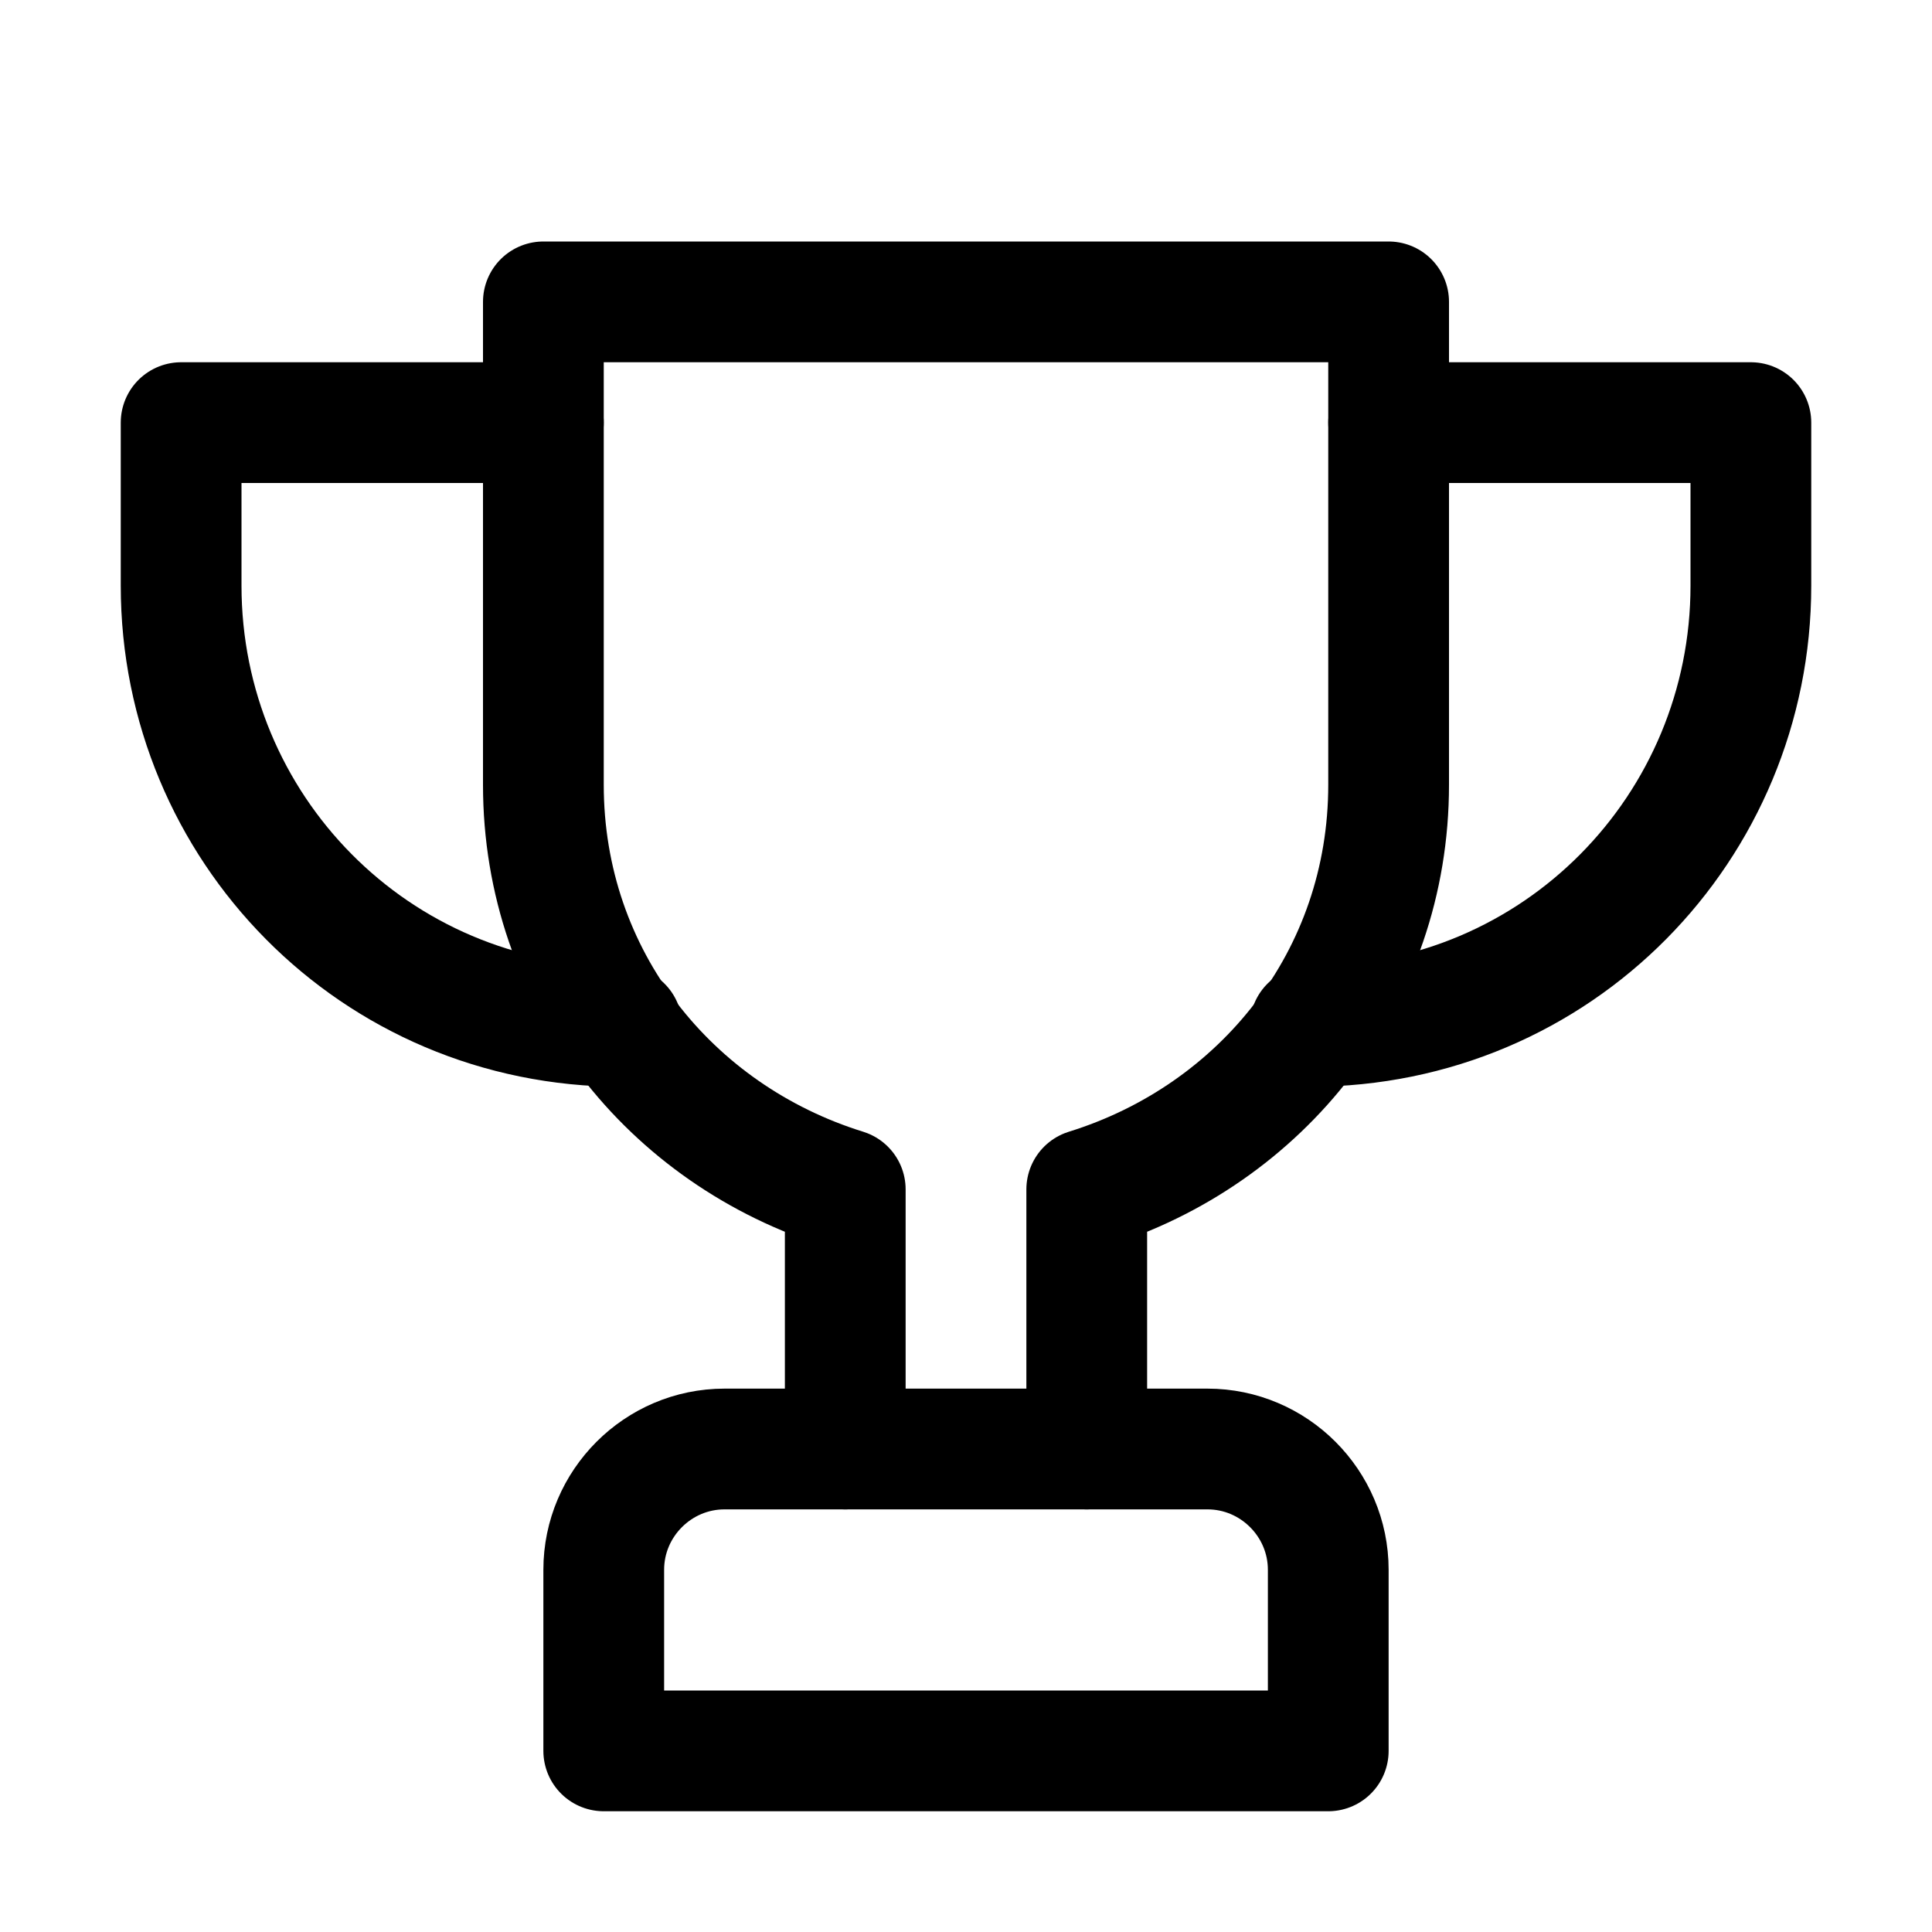
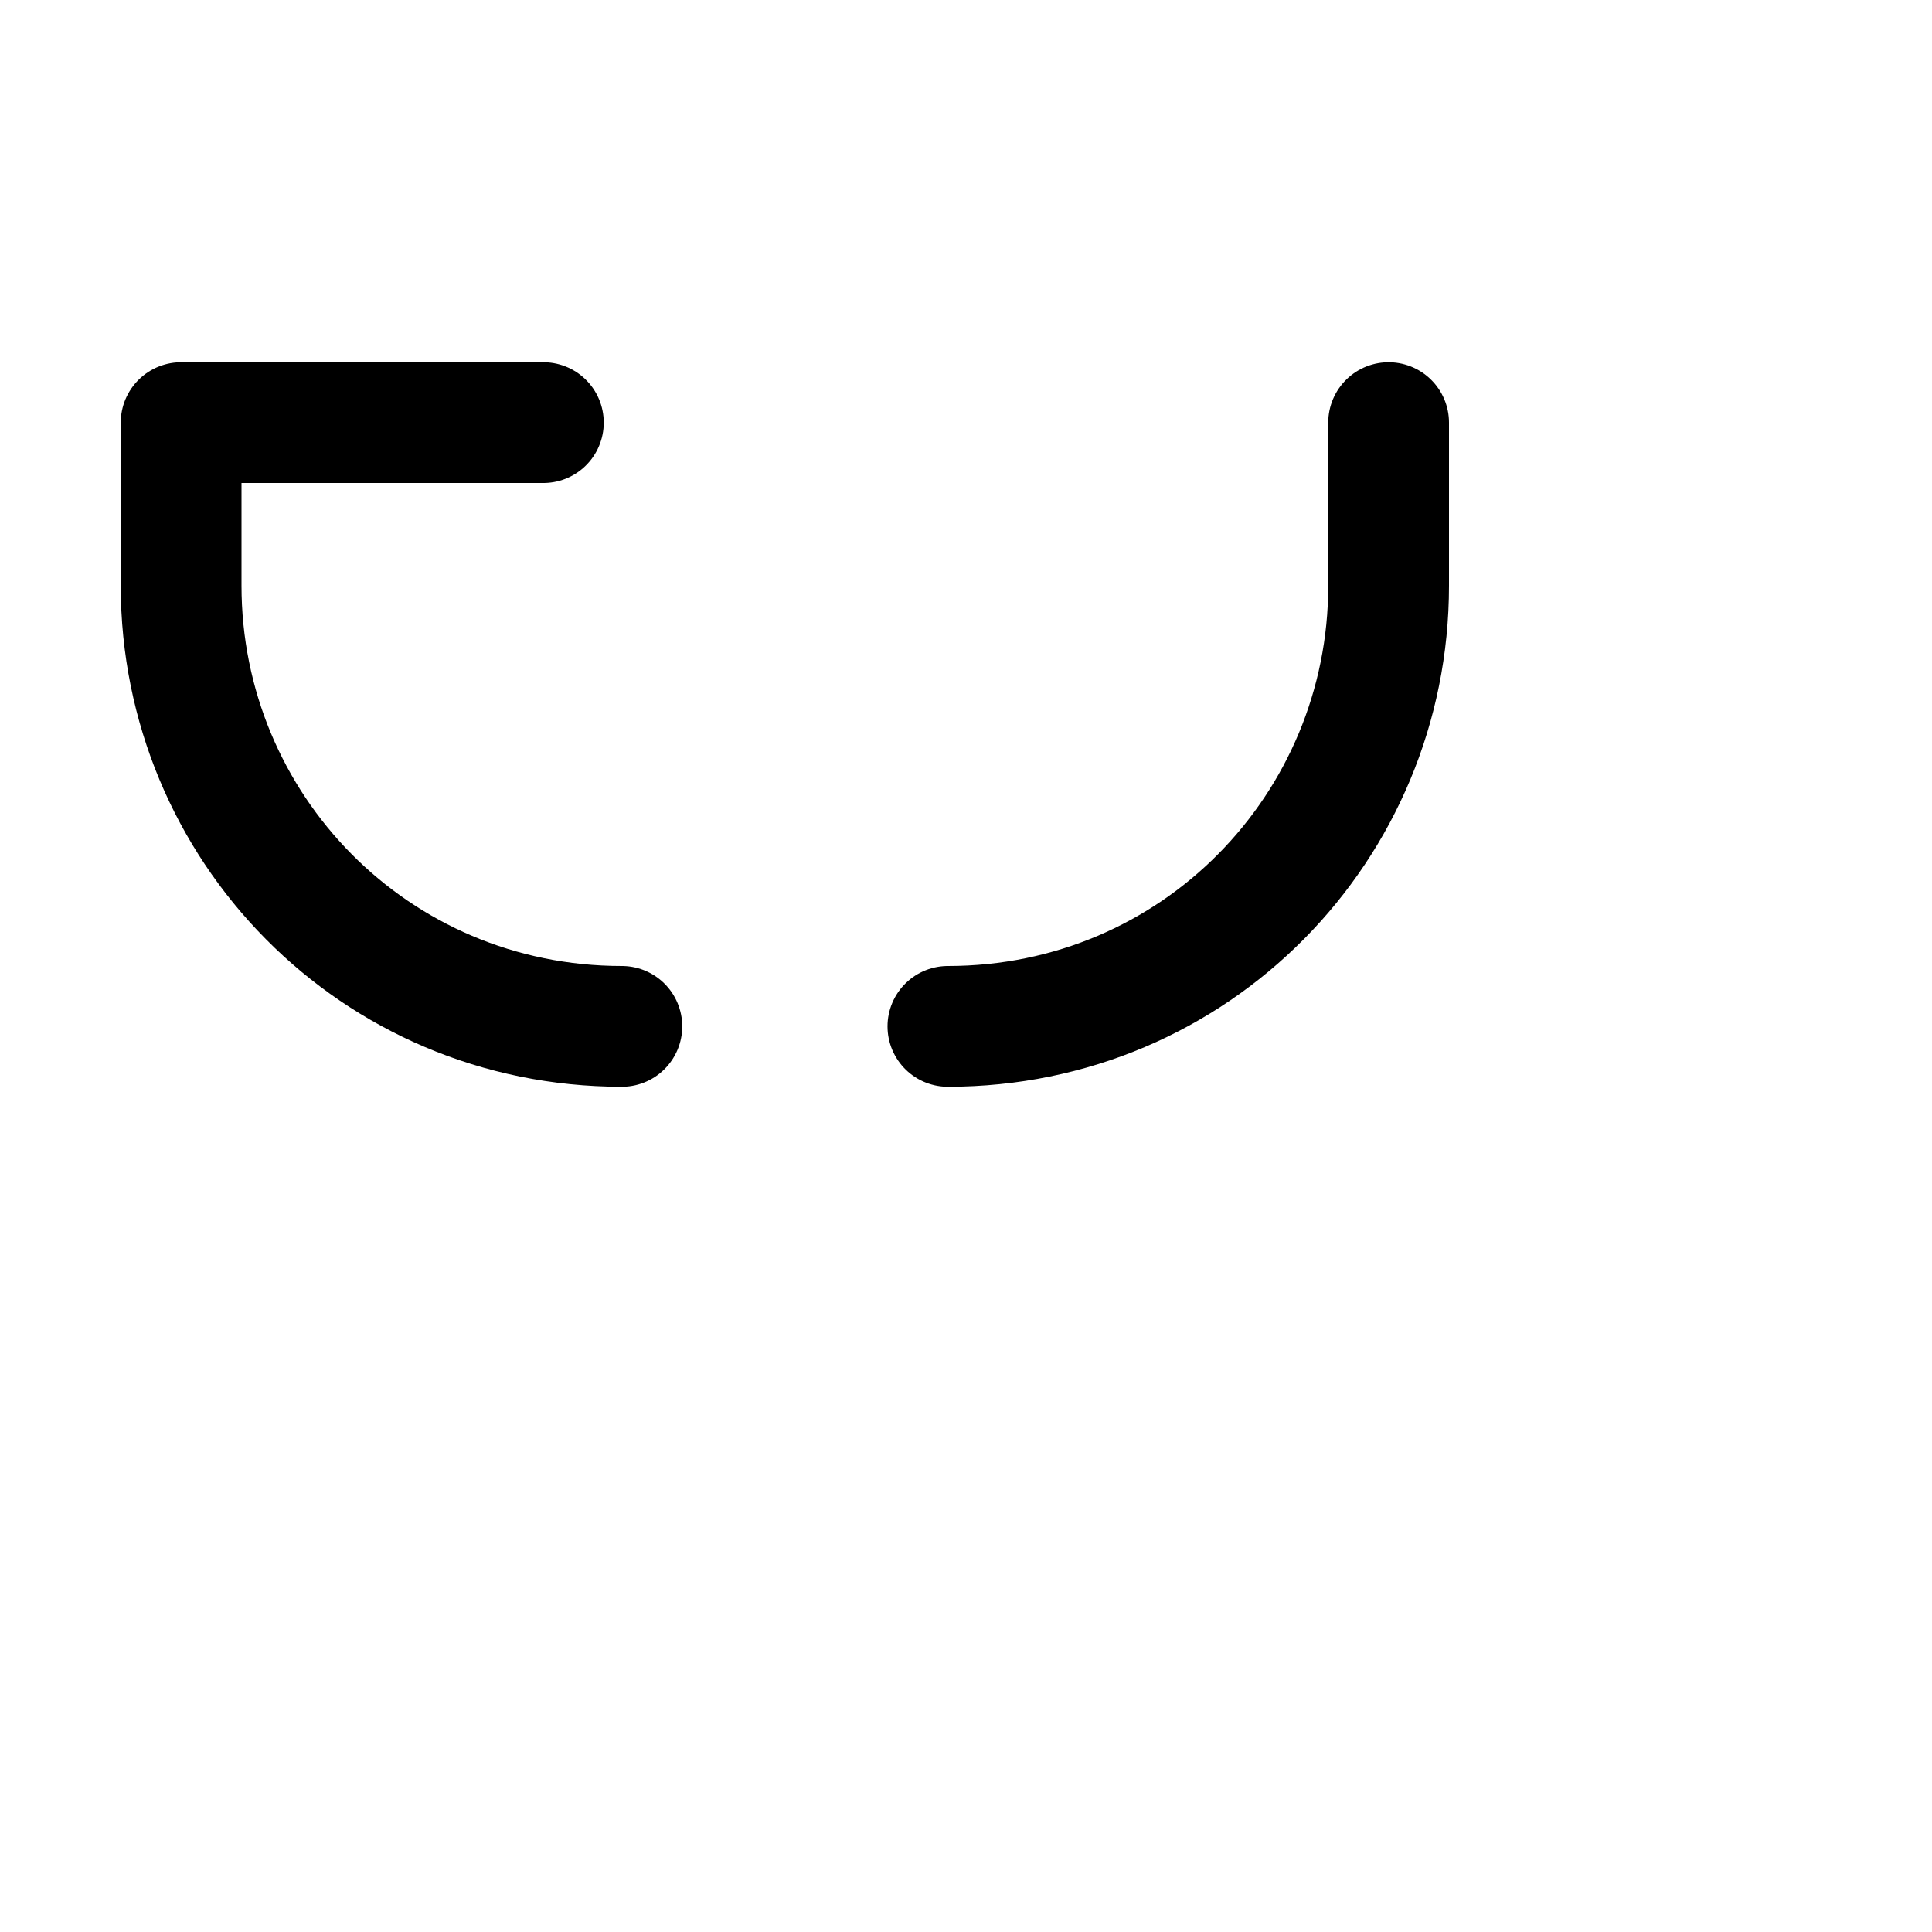
<svg xmlns="http://www.w3.org/2000/svg" version="1.1" id="Icons" x="0px" y="0px" viewBox="0 0 32 32" style="enable-background:new 0 0 32 32;" xml:space="preserve">
  <style type="text/css">
	.st0{fill:none;stroke:#000000;stroke-width:2;stroke-linecap:round;stroke-linejoin:round;stroke-miterlimit:10;}
</style>
-   <path class="st0" d="M23,7h6v2.7c0,4-3.2,7.3-7.3,7.3h0" />
+   <path class="st0" d="M23,7v2.7c0,4-3.2,7.3-7.3,7.3h0" />
  <path class="st0" d="M9,7H3v2.7c0,4,3.2,7.3,7.3,7.3h0" />
-   <path class="st0" d="M22,29H10v-3c0-1.1,0.9-2,2-2h8c1.1,0,2,0.9,2,2V29z" />
-   <path class="st0" d="M18,24v-4.3c2.9-0.9,5-3.5,5-6.7V5H9v8c0,3.2,2.1,5.8,5,6.7V24" />
</svg>